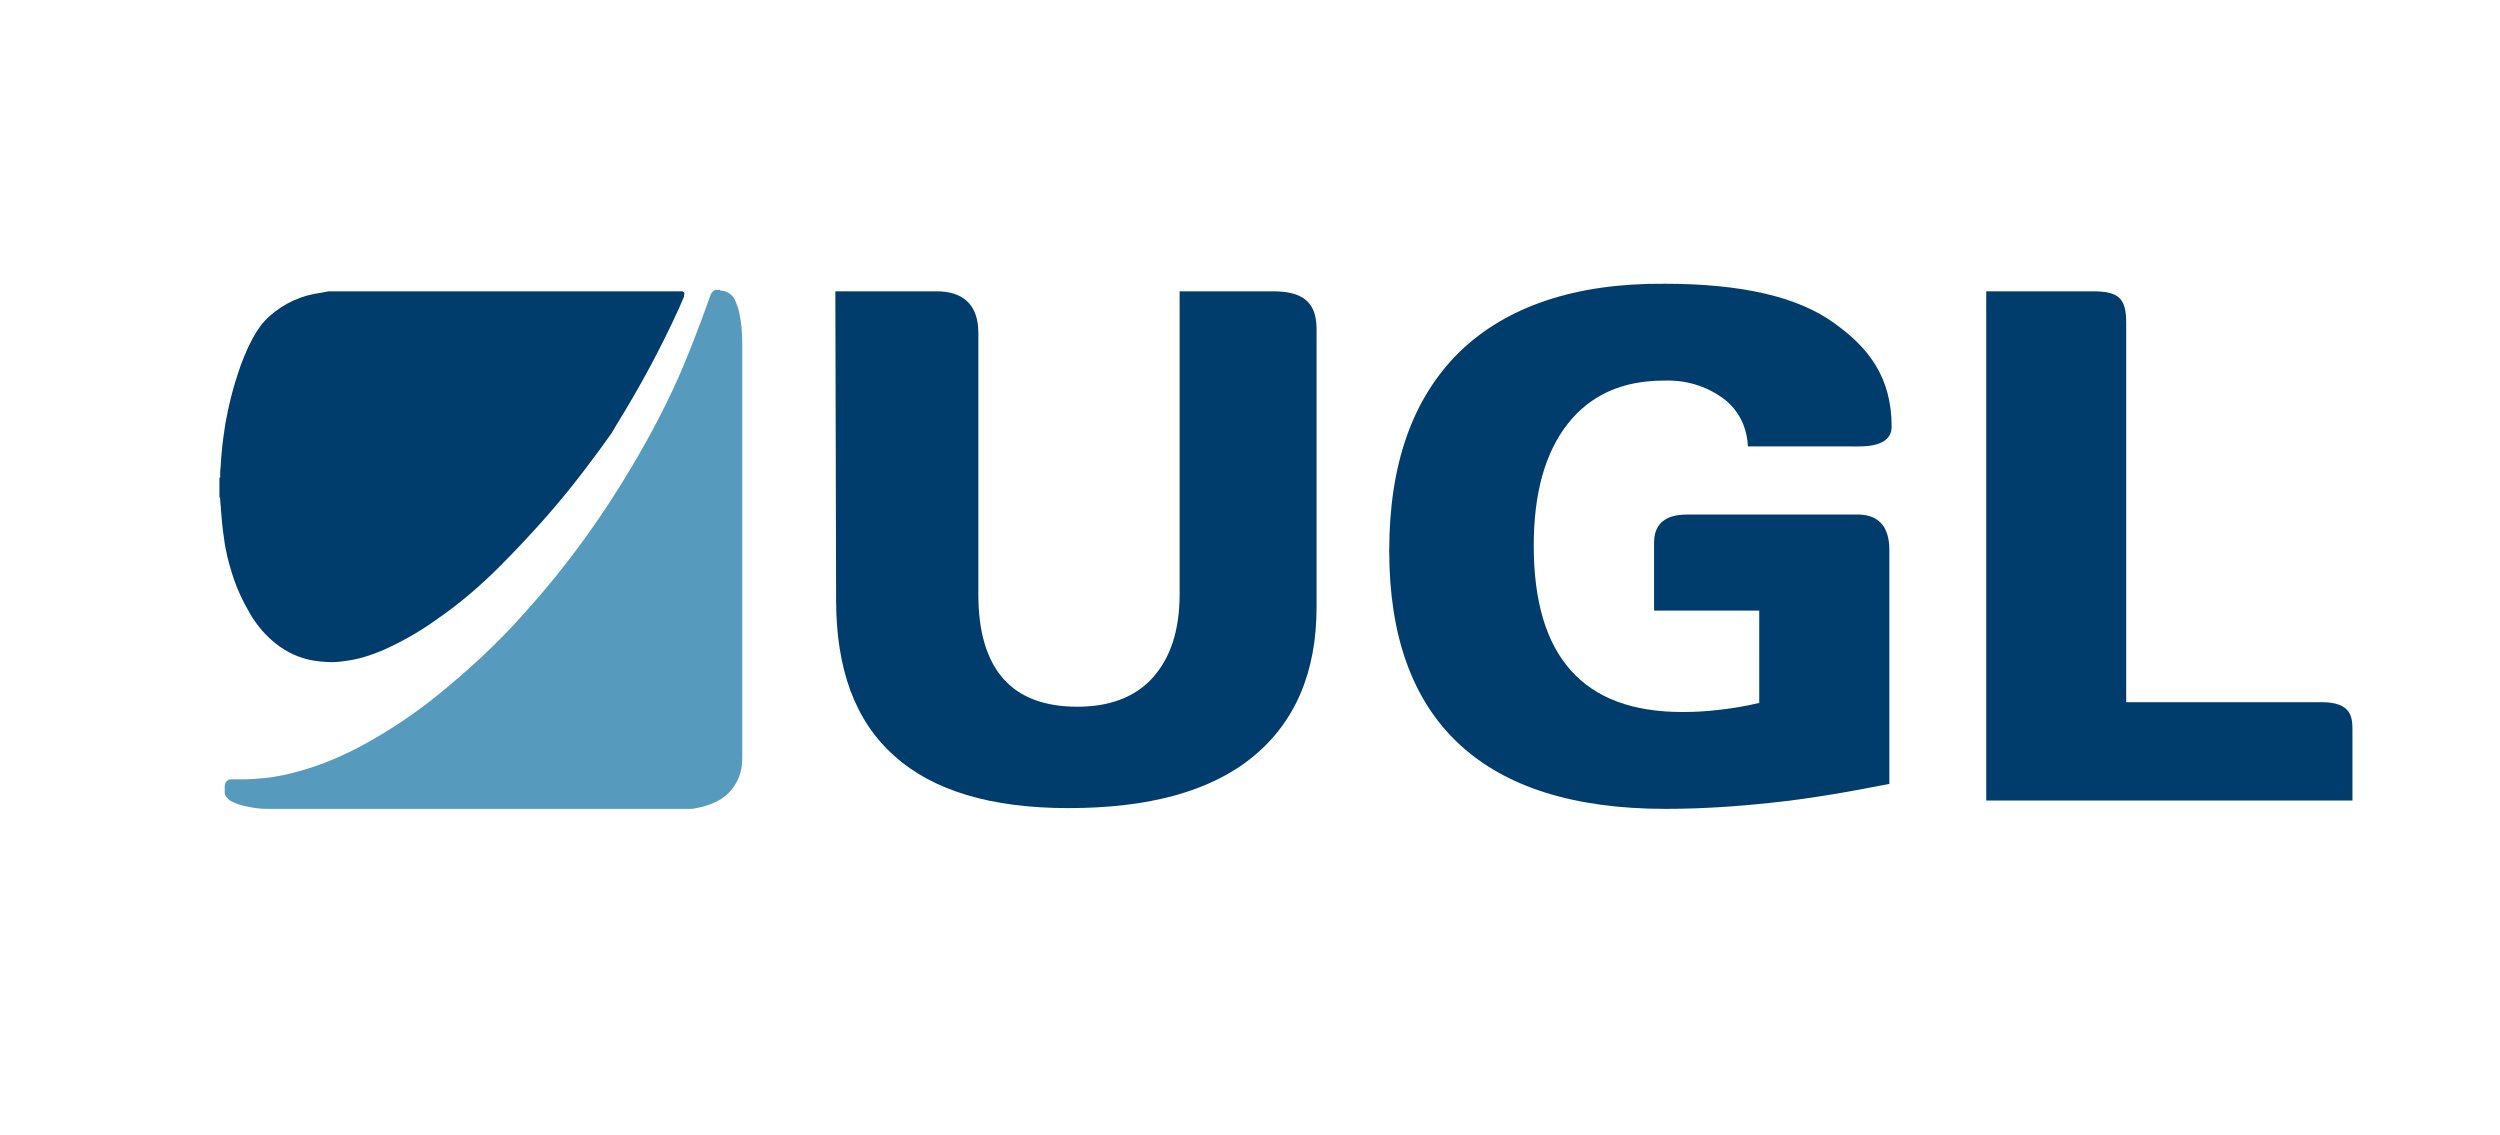
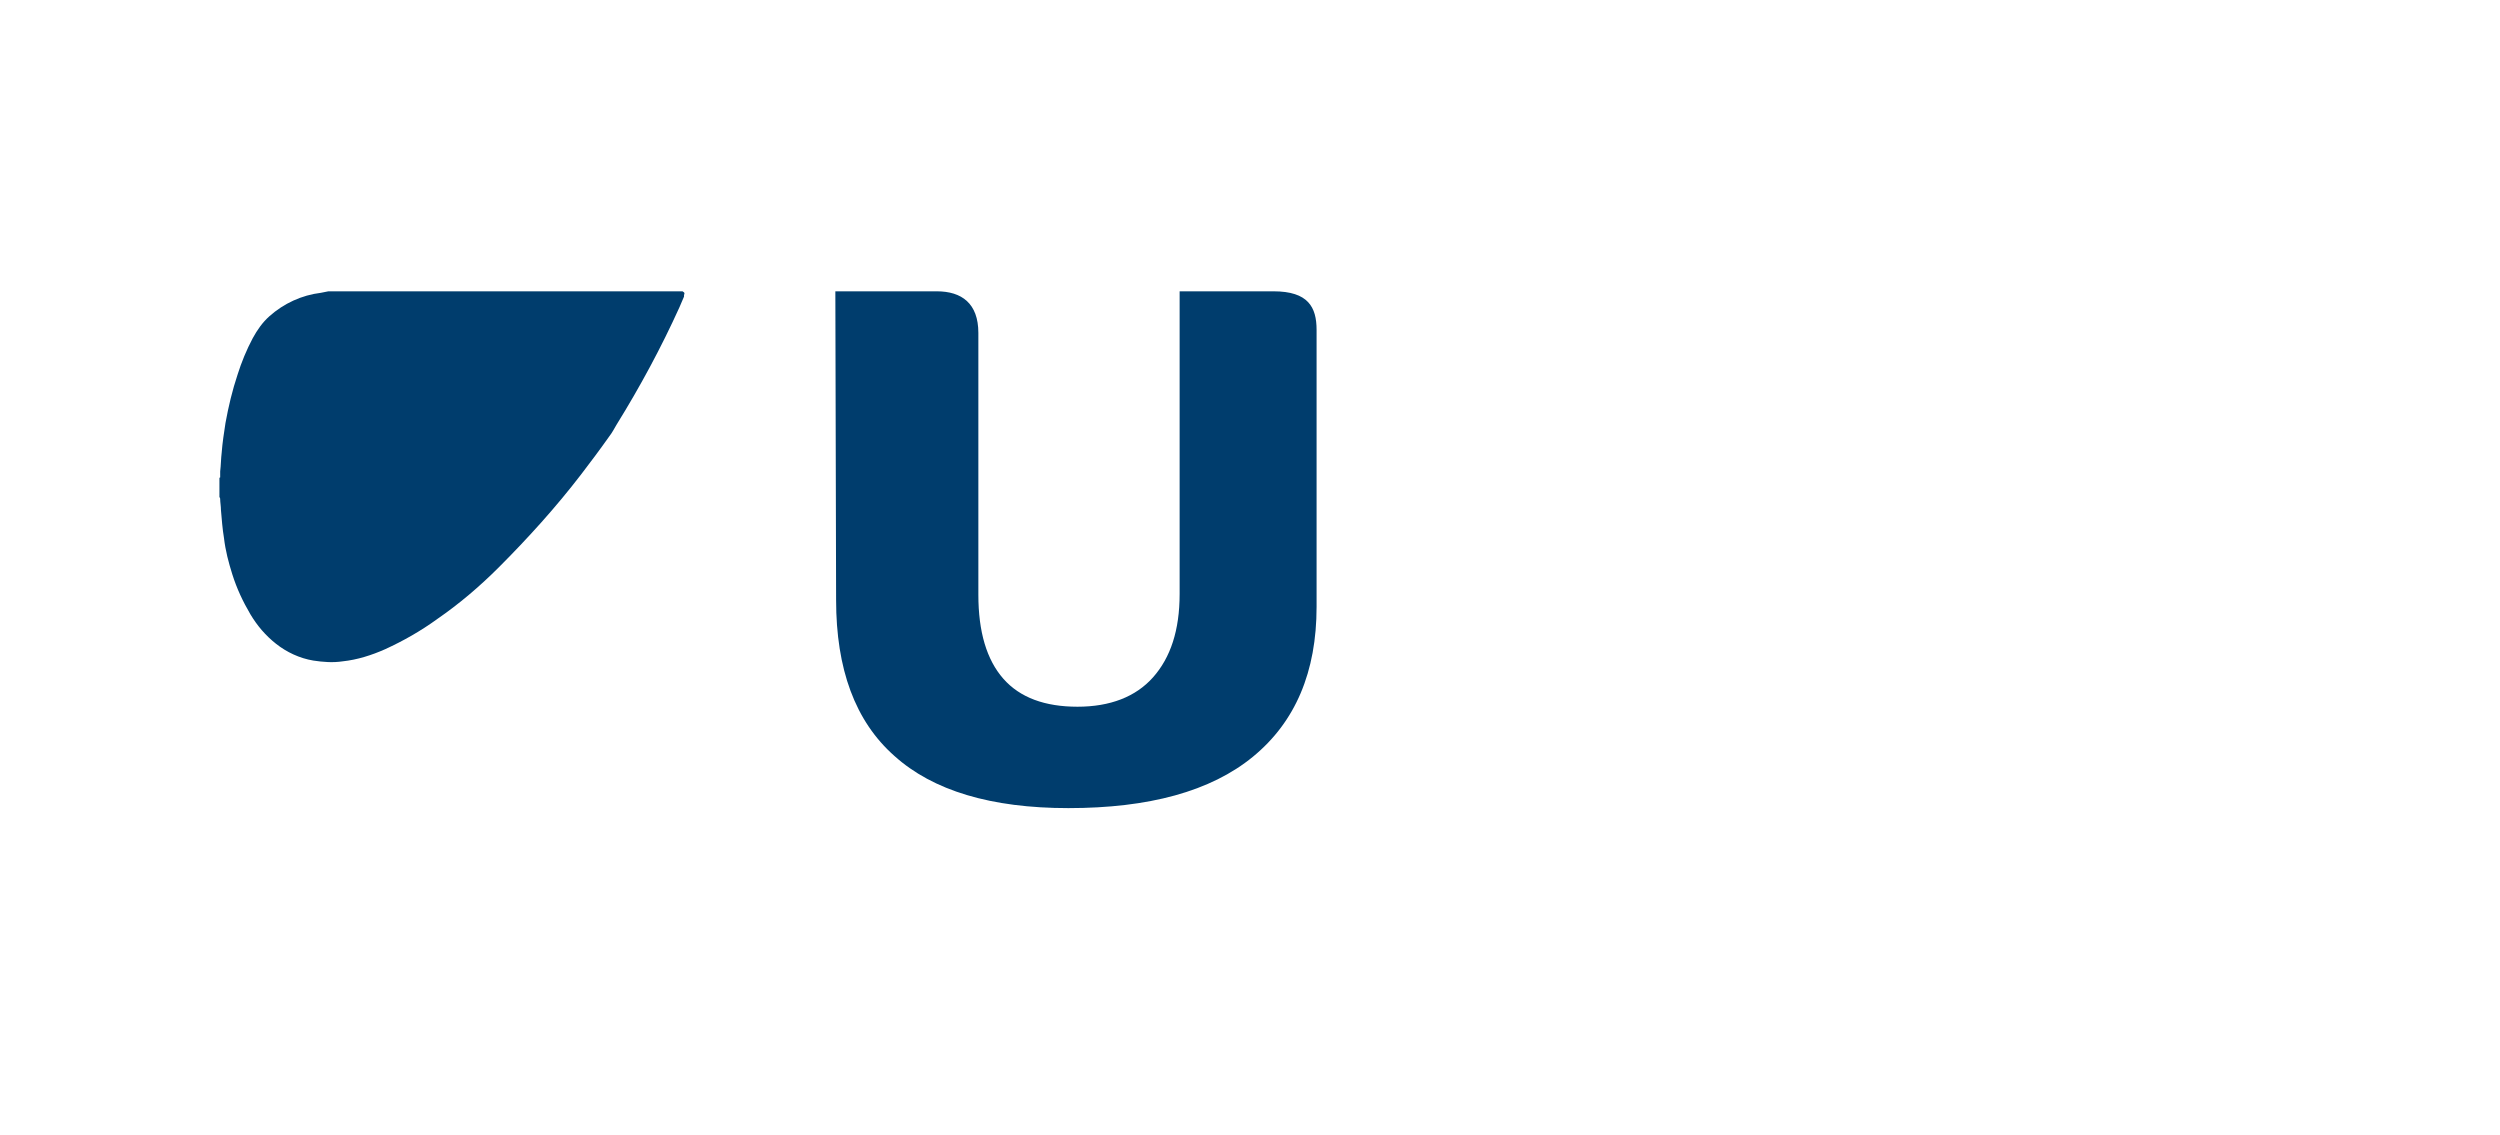
<svg xmlns="http://www.w3.org/2000/svg" id="Layer_1" x="0px" y="0px" viewBox="0 0 330.4 150" style="enable-background:new 0 0 330.4 150;" xml:space="preserve">
  <style type="text/css">	.st0{fill:#003D6D;}	.st1{fill:#569BBE;}</style>
-   <path class="st0" d="M43.4,38.5h46.8c0.3,0.2,0.3,0.2,0.2,0.5c0,0.1,0,0.1,0,0.2c-0.2,0.5-0.4,0.9-0.6,1.4 c-2.4,5.3-5.2,10.5-8.3,15.5c-0.3,0.5-0.6,1.1-1,1.6c-1.2,1.7-2.4,3.3-3.7,5c-3.3,4.3-7,8.4-10.9,12.3c-2.5,2.5-5.2,4.8-8.1,6.8 c-2.2,1.6-4.5,2.9-6.9,4c-1.8,0.8-3.7,1.4-5.6,1.6c-1.3,0.2-2.6,0.1-3.9-0.1c-1.8-0.3-3.5-1.1-4.9-2.2c-1.4-1.1-2.5-2.4-3.4-3.9 c-1-1.7-1.8-3.4-2.4-5.3c-0.5-1.6-0.9-3.1-1.1-4.8c-0.2-1.2-0.3-2.5-0.4-3.7c0-0.5-0.1-1-0.1-1.4c0-0.1,0-0.2-0.1-0.3v-2.5 c0,0,0-0.1,0.1-0.1c0-0.3,0-0.5,0-0.8c0.1-0.8,0.1-1.7,0.2-2.5c0.1-1.3,0.3-2.6,0.5-3.9c0.4-2.2,0.9-4.3,1.6-6.4 c0.5-1.6,1.2-3.3,2-4.8c0.6-1.1,1.3-2.1,2.2-2.9c1.9-1.7,4.3-2.8,6.8-3.1L43.4,38.5z" />
-   <path class="st1" d="M91.5,106.9H35.8c-0.2,0-0.3,0-0.5,0c-0.9,0-1.7-0.1-2.6-0.3c-0.6-0.1-1.3-0.3-1.9-0.6 c-0.3-0.1-0.6-0.3-0.8-0.6c-0.2-0.1-0.2-0.3-0.3-0.5c0-0.3,0-0.6,0-1c0-0.5,0.4-0.9,0.8-0.9c0,0,0,0,0.1,0h1.4 c1.1,0,2.2-0.1,3.3-0.2c1.5-0.2,2.9-0.5,4.3-0.9c2.9-0.8,5.7-2,8.3-3.4c3.5-1.9,6.8-4.1,9.9-6.6c4.2-3.4,8.2-7.1,11.8-11.2 c5.3-5.9,10-12.4,14-19.2c2.5-4.2,4.8-8.6,6.7-13.1c1.3-3.1,2.5-6.3,3.6-9.4c0.1-0.3,0.3-0.5,0.6-0.7h0.5c0.1,0,0.2,0,0.2,0.1 c0.9,0,1.7,0.6,2,1.4c0.2,0.5,0.4,1,0.5,1.5c0.3,1.4,0.4,2.8,0.4,4.3c0,0.9,0,1.8,0,2.7c0,5.6,0,11.2,0,16.8v34.5 c0,0.6,0,1.2-0.1,1.9c-0.3,1.7-1.3,3.2-2.7,4.1c-1,0.6-2.1,1-3.3,1.2L91.5,106.9z" />
+   <path class="st0" d="M43.4,38.5h46.8c0.3,0.2,0.3,0.2,0.2,0.5c0,0.1,0,0.1,0,0.2c-0.2,0.5-0.4,0.9-0.6,1.4 c-2.4,5.3-5.2,10.5-8.3,15.5c-0.3,0.5-0.6,1.1-1,1.6c-1.2,1.7-2.4,3.3-3.7,5c-3.3,4.3-7,8.4-10.9,12.3c-2.5,2.5-5.2,4.8-8.1,6.8 c-2.2,1.6-4.5,2.9-6.9,4c-1.8,0.8-3.7,1.4-5.6,1.6c-1.3,0.2-2.6,0.1-3.9-0.1c-1.8-0.3-3.5-1.1-4.9-2.2c-1.4-1.1-2.5-2.4-3.4-3.9 c-1-1.7-1.8-3.4-2.4-5.3c-0.5-1.6-0.9-3.1-1.1-4.8c-0.2-1.2-0.3-2.5-0.4-3.7c0-0.5-0.1-1-0.1-1.4c0-0.1,0-0.2-0.1-0.3v-2.5 c0,0,0-0.1,0.1-0.1c0-0.3,0-0.5,0-0.8c0.1-0.8,0.1-1.7,0.2-2.5c0.1-1.3,0.3-2.6,0.5-3.9c0.4-2.2,0.9-4.3,1.6-6.4 c0.5-1.6,1.2-3.3,2-4.8c0.6-1.1,1.3-2.1,2.2-2.9c1.9-1.7,4.3-2.8,6.8-3.1z" />
  <path class="st0" d="M110.4,38.5h13.4c3.3,0,5.5,1.6,5.5,5.5v34.6c0,4.9,1.1,8.6,3.3,11.1c2.2,2.5,5.5,3.7,9.8,3.7 c4.3,0,7.7-1.3,10-3.9c2.3-2.6,3.5-6.2,3.5-11V38.5h12.4c4.6,0,5.7,2.1,5.7,5.1v36.6c0,8.6-2.8,15.2-8.4,19.8s-13.8,6.8-24.4,6.8 c-10.2,0-17.9-2.3-23-6.9c-5.2-4.6-7.7-11.5-7.7-20.6L110.4,38.5z" />
-   <path class="st0" d="M249.7,72.7v30.9c-5.6,1.1-10.8,2-15.7,2.5c-4.6,0.5-9.3,0.8-13.9,0.8c-12.1,0-21.2-2.9-27.3-8.6 c-6.1-5.7-9.2-14.2-9.2-25.5c0-11.5,3.1-20.2,9.3-26.3c6.2-6,15.3-9.1,27.1-9c10.1,0,17.6,1.7,22.4,5.2c4.5,3.2,7.6,7.1,7.6,13.7 c0,1.6-1.3,2.6-4.3,2.6H231c-0.1-2.5-1.2-4.8-3.2-6.3c-2.3-1.7-5-2.5-7.9-2.4c-5.5,0-9.7,1.9-12.7,5.7c-3,3.8-4.5,9.2-4.5,16.1 c0,7.3,1.6,12.8,4.9,16.5c3.3,3.7,8.2,5.5,14.8,5.5c1.6,0,3.3-0.1,4.9-0.3c1.8-0.2,3.5-0.5,5.2-0.9V80.7h-13.9v-9 c0-3.6,3.2-3.7,4.5-3.7h22.1C248.1,67.9,249.7,69.4,249.7,72.7z" />
-   <path class="st0" d="M262.5,105.8V38.5h14.1c3.5,0,4.4,1,4.4,4.2v50.1h25.8c4,0,4.1,2,4.1,3.7v9.3H262.5z" />
</svg>